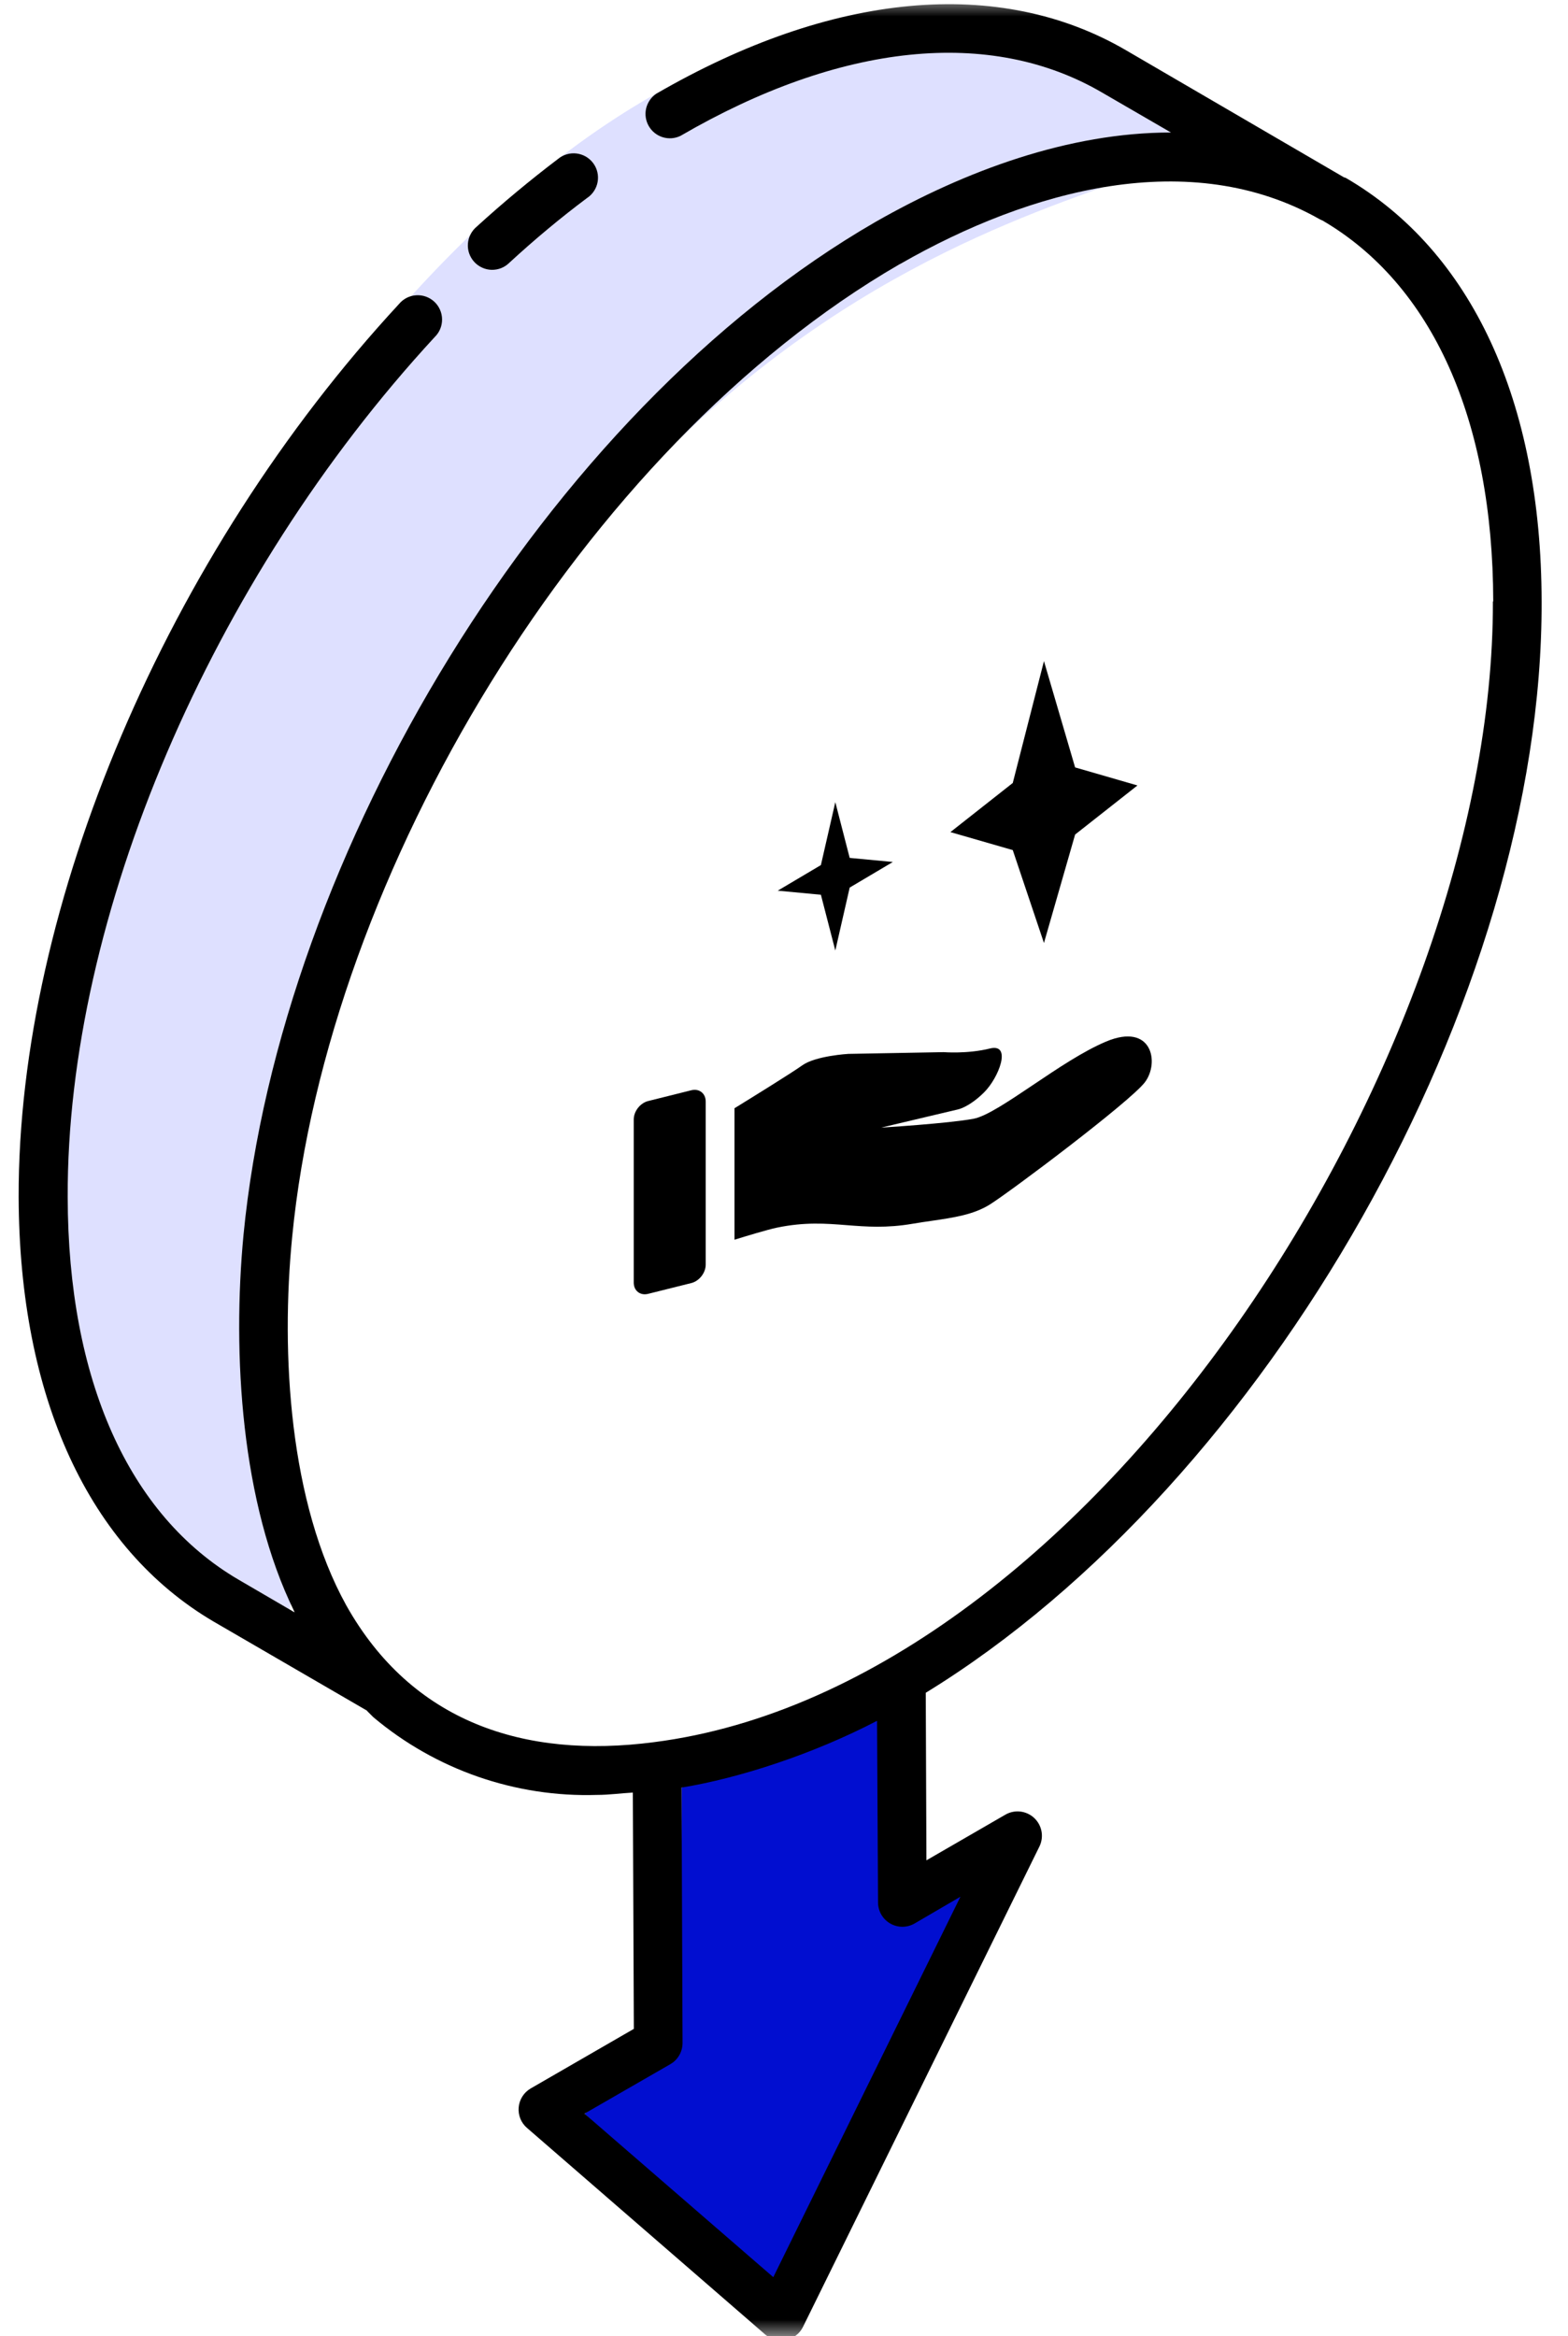
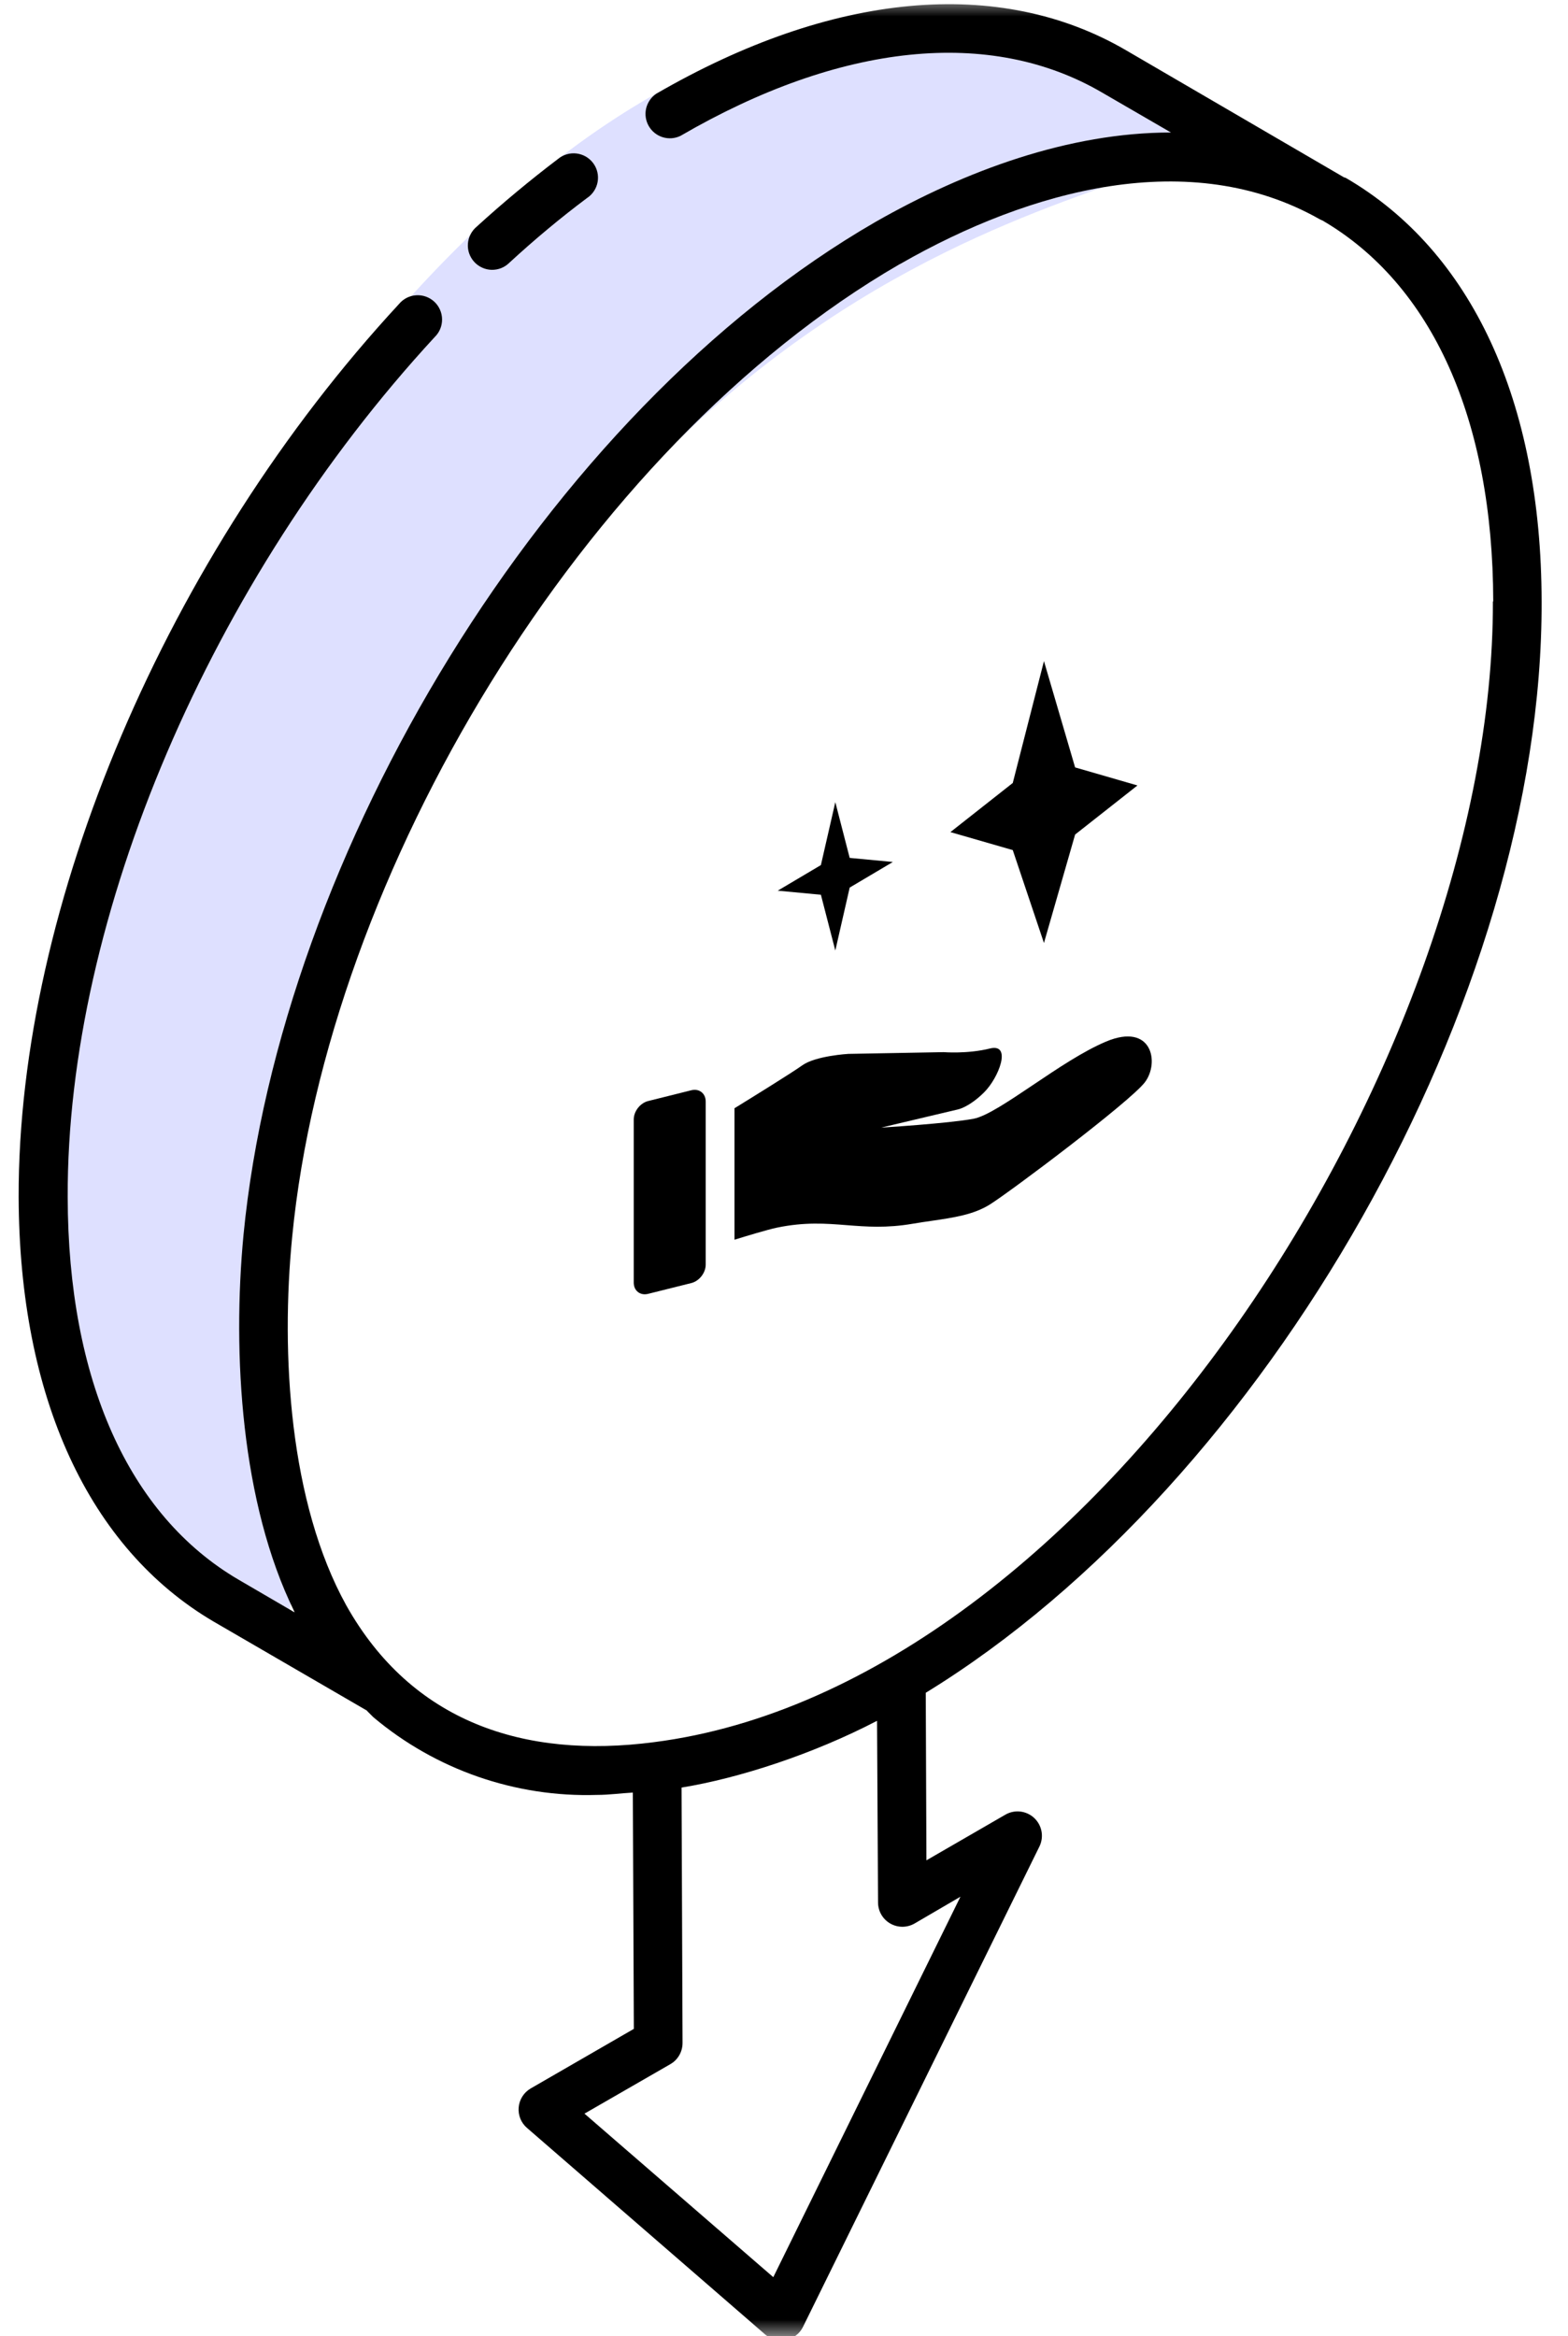
<svg xmlns="http://www.w3.org/2000/svg" width="47" height="70" viewBox="0 0 47 70" fill="none">
  <g clip-path="url(#clip0_1080_4303)">
    <mask id="mask0_1080_4303" style="mask-type:luminance" maskUnits="userSpaceOnUse" x="0" y="0" width="47" height="70">
-       <path d="M0 0H47V70H0V0Z" fill="white" />
-     </mask>
+       </mask>
    <g mask="url(#mask0_1080_4303)">
      <path fill-rule="evenodd" clip-rule="evenodd" d="M20.43 53.561V61.201L17.52 63.331L23.39 68.971L29.7 55.981L26.689 56.761V50.461L20.43 53.561Z" fill="#010ED0" />
    </g>
    <mask id="mask1_1080_4303" style="mask-type:luminance" maskUnits="userSpaceOnUse" x="0" y="0" width="47" height="70">
      <path d="M0 0H47V70H0V0Z" fill="white" />
    </mask>
    <g mask="url(#mask1_1080_4303)">
      <path fill-rule="evenodd" clip-rule="evenodd" d="M6.066 48.137C13.063 52.015 2.778 40.106 14.047 21.198C25.325 2.296 41.453 6.8 34.069 2.364C26.692 -2.068 15.971 1.102 6.076 17.386C-0.931 28.892 -0.931 44.258 6.066 48.137Z" fill="#DEE0FF" />
    </g>
    <mask id="mask2_1080_4303" style="mask-type:luminance" maskUnits="userSpaceOnUse" x="0" y="0" width="47" height="70">
      <path d="M0 0H47V70H0V0Z" fill="white" />
    </mask>
    <g mask="url(#mask2_1080_4303)">
      <path fill-rule="evenodd" clip-rule="evenodd" d="M10.999 51.26L11.189 51.45C13.062 53.027 15.451 53.857 17.899 53.78C18.249 53.78 18.609 53.73 18.969 53.71L18.999 60.79L15.899 62.58C15.8 62.639 15.716 62.722 15.655 62.82C15.594 62.918 15.556 63.029 15.547 63.144C15.537 63.26 15.555 63.376 15.598 63.483C15.642 63.59 15.711 63.685 15.799 63.76L22.939 69.95C23.289 70.25 23.859 70.15 24.069 69.72L31.159 55.32C31.226 55.18 31.247 55.021 31.218 54.868C31.189 54.715 31.112 54.576 30.998 54.47C30.884 54.364 30.739 54.297 30.585 54.279C30.43 54.261 30.274 54.293 30.139 54.37L27.769 55.74L27.749 50.72C37.989 44.44 46.249 29.88 46.209 18.02C46.199 12.02 44.109 7.52 40.339 5.33L40.279 5.31L33.759 1.51C29.959 -0.71 24.949 -0.25 19.669 2.81C19.516 2.914 19.409 3.071 19.367 3.251C19.326 3.431 19.355 3.62 19.448 3.78C19.54 3.939 19.69 4.058 19.866 4.112C20.043 4.166 20.233 4.151 20.399 4.07C25.199 1.28 29.689 0.82 33.029 2.77L35.099 3.97C32.029 3.97 28.929 5.12 26.259 6.64C16.359 12.34 8.409 25.58 7.299 37C6.959 40.58 7.229 45.04 8.819 48.28L8.829 48.31L7.149 47.33C3.849 45.4 2.039 41.33 2.029 35.87C1.999 27.47 6.319 17.37 13.029 10.1C13.1 10.031 13.157 9.948 13.195 9.856C13.233 9.765 13.252 9.666 13.251 9.567C13.25 9.468 13.229 9.37 13.188 9.279C13.148 9.188 13.09 9.107 13.017 9.039C12.944 8.972 12.858 8.92 12.765 8.887C12.671 8.854 12.572 8.84 12.473 8.847C12.374 8.853 12.277 8.88 12.188 8.925C12.1 8.971 12.022 9.033 11.959 9.11C4.999 16.63 0.539 27.13 0.559 35.87C0.579 41.87 2.659 46.39 6.409 48.59L11.009 51.26H10.999ZM28.789 56.83L23.179 68.23L17.519 63.33L20.089 61.85C20.202 61.786 20.296 61.693 20.361 61.58C20.426 61.468 20.459 61.34 20.459 61.21L20.429 53.56C22.149 53.28 24.369 52.56 26.289 51.56L26.319 57C26.319 57.129 26.352 57.255 26.417 57.367C26.481 57.478 26.574 57.57 26.686 57.634C26.797 57.698 26.924 57.731 27.053 57.731C27.181 57.73 27.308 57.695 27.419 57.63L28.789 56.83ZM44.749 18.02C44.779 31.67 32.789 50.52 19.599 52.2C15.699 52.71 12.339 51.59 10.379 48.1C8.679 45.03 8.409 40.58 8.759 37.05C9.819 26.17 17.489 13.4 26.959 7.92L26.999 7.9C30.879 5.68 35.679 4.37 39.559 6.57L39.619 6.6H39.629C42.929 8.52 44.749 12.57 44.759 18.02H44.749Z" fill="black" />
    </g>
    <mask id="mask3_1080_4303" style="mask-type:luminance" maskUnits="userSpaceOnUse" x="0" y="0" width="47" height="70">
      <path d="M0 0H47V70H0V0Z" fill="white" />
    </mask>
    <g mask="url(#mask3_1080_4303)">
      <path fill-rule="evenodd" clip-rule="evenodd" d="M16.729 4.761C15.885 5.401 15.071 6.078 14.289 6.791C14.213 6.854 14.15 6.932 14.105 7.02C14.059 7.107 14.033 7.204 14.025 7.302C14.018 7.401 14.031 7.5 14.063 7.593C14.096 7.686 14.146 7.772 14.213 7.845C14.279 7.918 14.36 7.977 14.45 8.018C14.539 8.06 14.637 8.082 14.735 8.085C14.834 8.087 14.932 8.069 15.024 8.033C15.116 7.996 15.199 7.941 15.269 7.871C16.029 7.171 16.809 6.521 17.599 5.931C17.682 5.877 17.752 5.805 17.806 5.722C17.86 5.64 17.897 5.546 17.914 5.449C17.931 5.351 17.928 5.251 17.905 5.155C17.882 5.058 17.84 4.968 17.78 4.888C17.721 4.809 17.647 4.742 17.561 4.692C17.475 4.643 17.38 4.611 17.282 4.599C17.184 4.587 17.084 4.595 16.989 4.623C16.894 4.651 16.805 4.698 16.729 4.761Z" fill="black" />
    </g>
    <mask id="mask4_1080_4303" style="mask-type:luminance" maskUnits="userSpaceOnUse" x="0" y="0" width="47" height="70">
      <path d="M0 0H47V70H0V0Z" fill="white" />
    </mask>
    <g mask="url(#mask4_1080_4303)">
      <path d="M31.292 19.809L30.357 23.46L28.488 24.932L30.357 25.471L31.292 28.254L32.226 25.005L34.095 23.534L32.226 22.994L31.292 19.809Z" fill="black" />
      <path d="M25.038 24.035L24.606 25.92L23.312 26.687L24.606 26.809L25.038 28.48L25.469 26.594L26.763 25.827L25.469 25.705L25.038 24.035Z" fill="black" />
      <path d="M18.996 33.542C18.996 33.297 19.189 33.05 19.427 32.99L20.721 32.667C20.959 32.608 21.153 32.759 21.153 33.005V37.892C21.153 38.138 20.959 38.385 20.721 38.444L19.427 38.767C19.189 38.826 18.996 38.675 18.996 38.43V33.542Z" fill="black" />
      <path d="M24.045 31.922C24.447 31.633 25.429 31.577 25.429 31.577L28.287 31.525C28.287 31.525 29.002 31.583 29.671 31.416C30.341 31.249 29.941 32.293 29.493 32.735C29.045 33.176 28.719 33.24 28.719 33.24L26.412 33.786C26.412 33.786 28.421 33.663 29.18 33.521C29.565 33.449 30.224 33.005 30.962 32.51C31.68 32.027 32.471 31.495 33.154 31.208C34.539 30.627 34.762 31.846 34.316 32.429C33.869 33.013 30.297 35.697 29.671 36.089C29.182 36.396 28.59 36.482 27.921 36.58C27.736 36.606 27.546 36.634 27.349 36.668C26.569 36.801 25.973 36.755 25.382 36.709C24.75 36.659 24.124 36.61 23.286 36.784C23.005 36.843 22.347 37.042 22.016 37.145V33.206C22.587 32.854 23.746 32.137 24.045 31.922Z" fill="black" />
    </g>
  </g>
  <defs>
    <clipPath id="clip0_1080_4303">
      <rect width="47" height="70" fill="white" />
    </clipPath>
  </defs>
</svg>